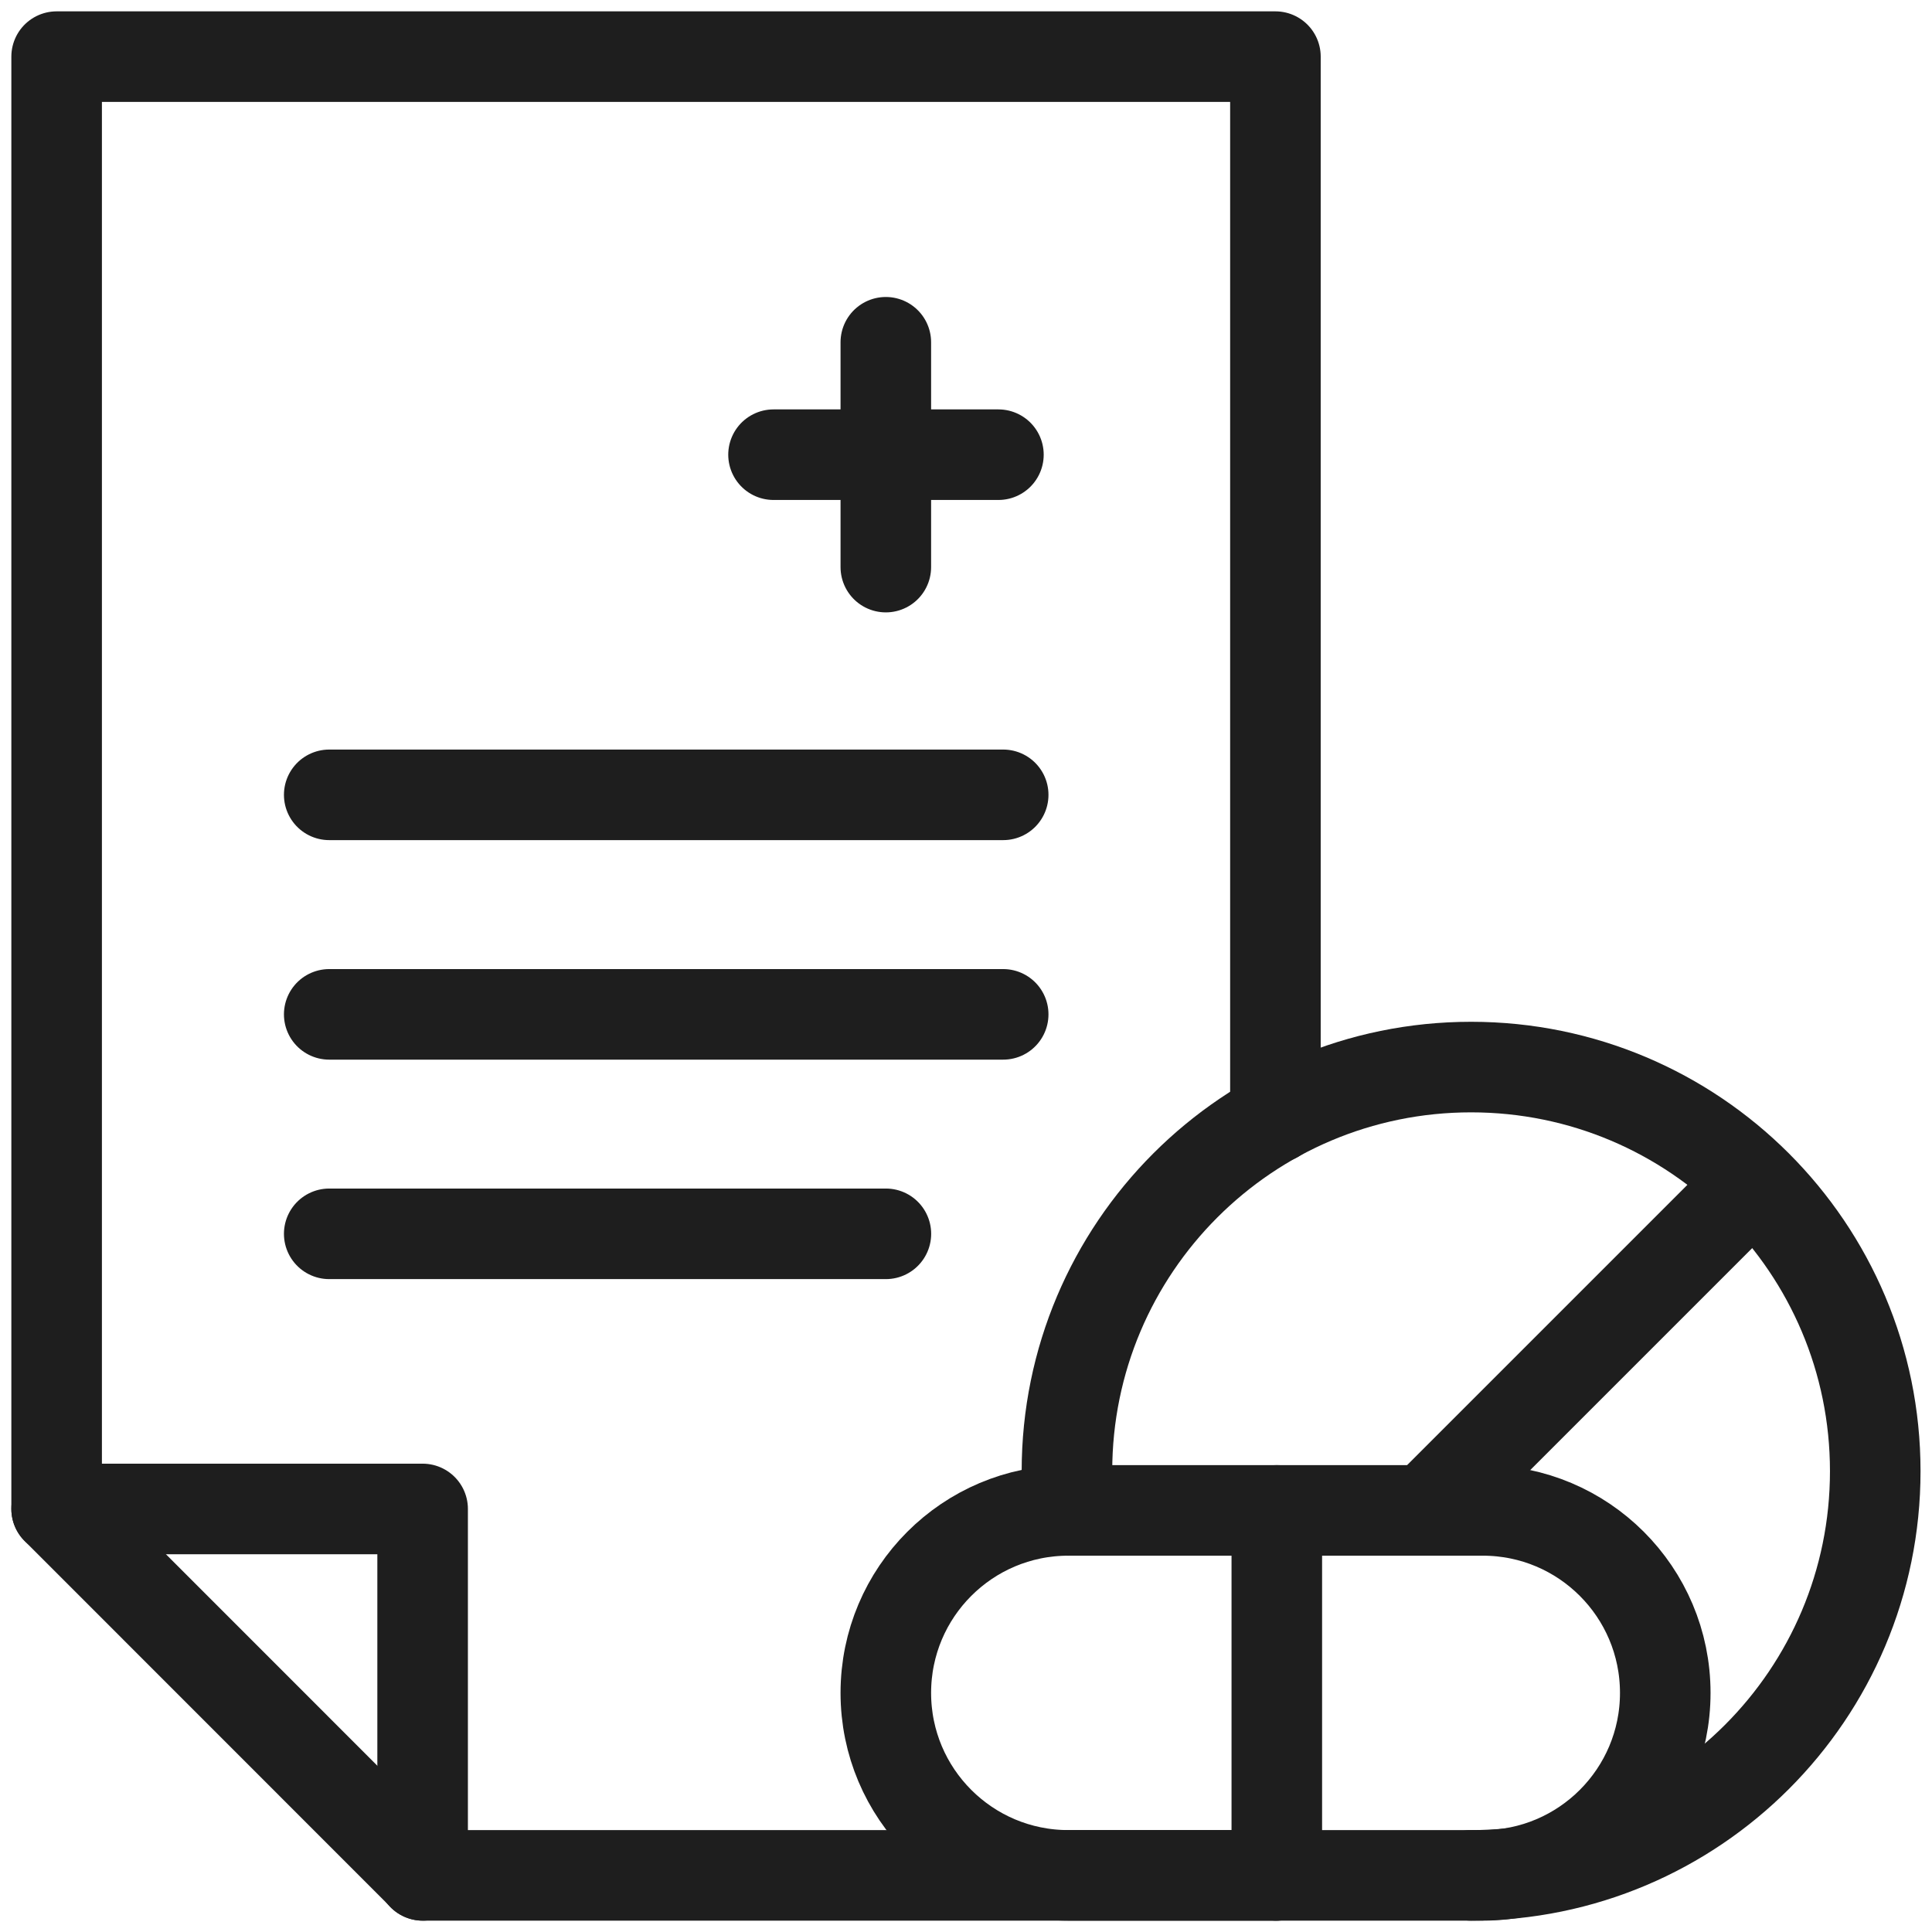
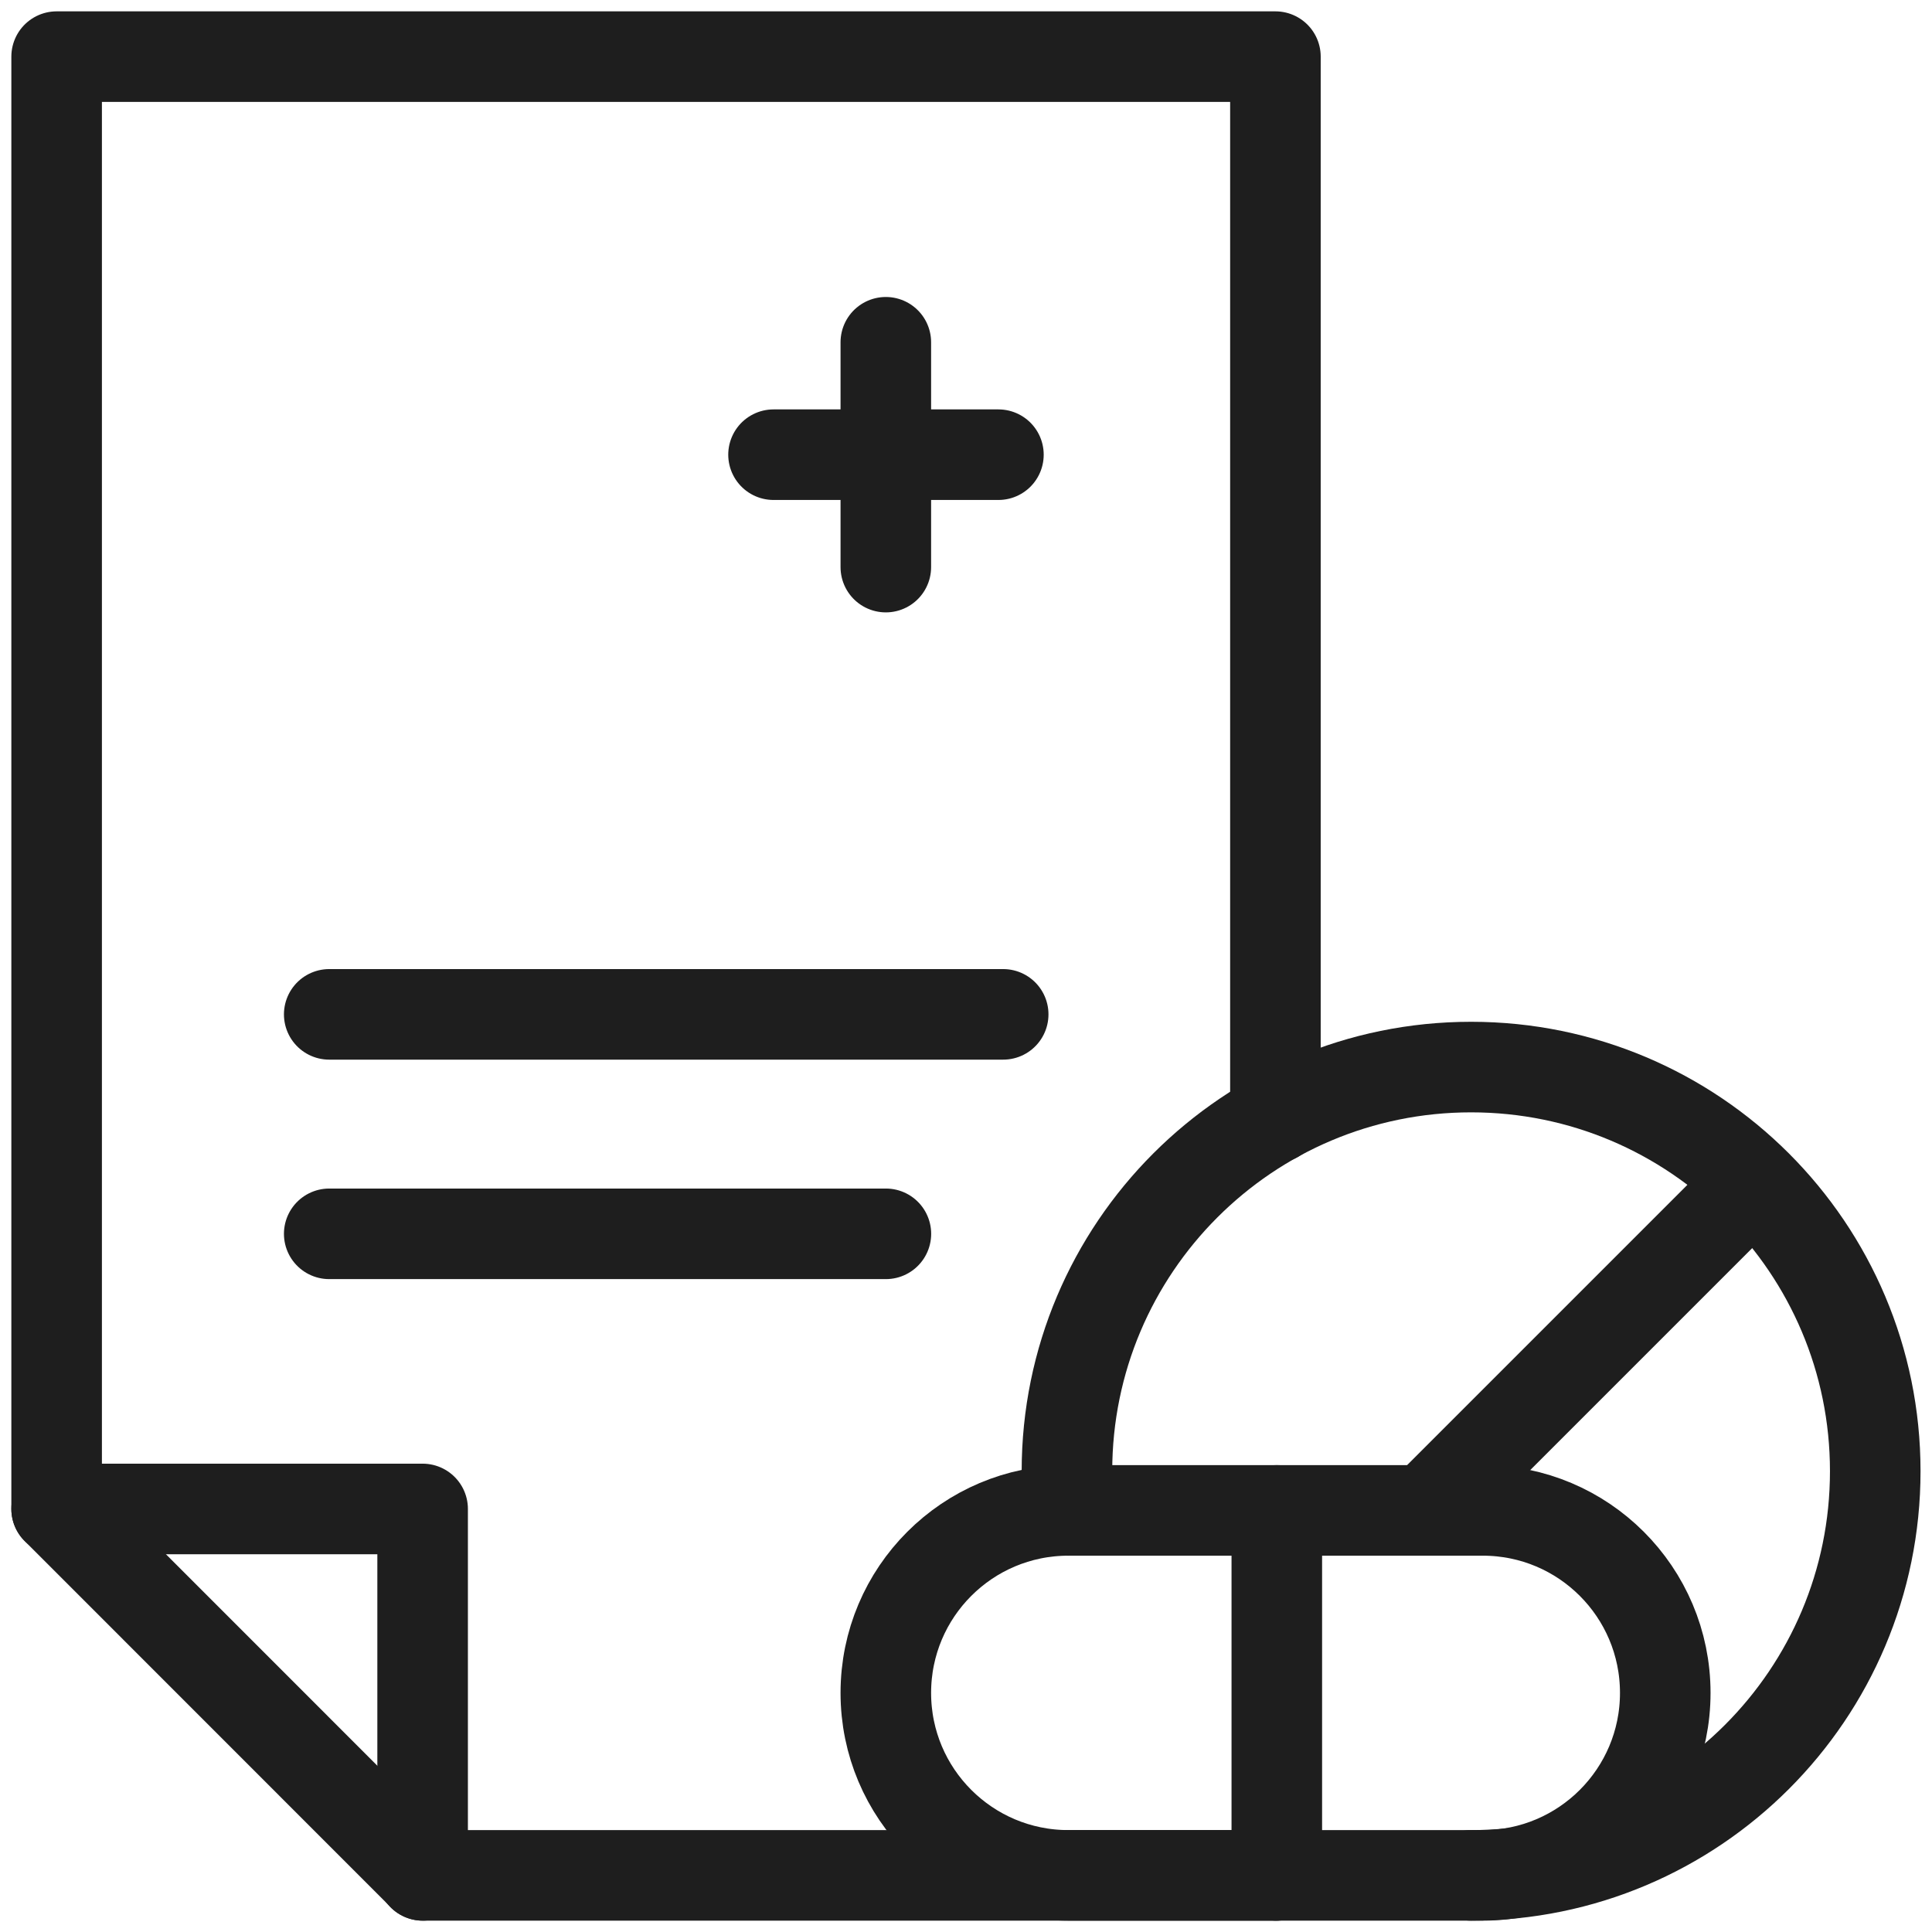
<svg xmlns="http://www.w3.org/2000/svg" width="32" height="32" viewBox="0 0 32 32" fill="none">
  <g clip-path="url(#clip0_2883_10257)">
    <path d="M21.125 31.062H7.005L0.938 24.993V0.938H21.125V18.512" stroke="#1E1E1E" stroke-width="1.5" stroke-miterlimit="10" stroke-linecap="round" stroke-linejoin="round" />
    <path d="M0.938 24.993H7V31.062" stroke="#1E1E1E" stroke-width="1.5" stroke-miterlimit="10" stroke-linecap="round" stroke-linejoin="round" />
    <path d="M24.56 31.062H17.695C16.025 31.062 14.672 29.709 14.672 28.04C14.672 26.37 16.025 25.017 17.695 25.017H24.56C26.229 25.017 27.582 26.37 27.582 28.04C27.582 29.709 26.229 31.062 24.56 31.062Z" stroke="#1E1E1E" stroke-width="1.5" stroke-miterlimit="10" stroke-linecap="round" stroke-linejoin="round" />
    <path d="M21.148 31.062V25.017" stroke="#1E1E1E" stroke-width="1.5" stroke-miterlimit="10" stroke-linecap="round" stroke-linejoin="round" />
    <path d="M24.366 31.062C28.063 31.062 31.06 28.065 31.06 24.368C31.06 20.671 28.063 17.674 24.366 17.674C20.669 17.674 17.672 20.671 17.672 24.368L17.689 25.017" stroke="#1E1E1E" stroke-width="1.5" stroke-miterlimit="10" stroke-linecap="round" stroke-linejoin="round" />
    <path d="M29.043 19.591L23.641 24.993" stroke="#1E1E1E" stroke-width="1.5" stroke-miterlimit="10" stroke-linecap="round" stroke-linejoin="round" />
-     <path d="M5.453 13.165H16.616" stroke="#1E1E1E" stroke-width="1.5" stroke-miterlimit="10" stroke-linecap="round" stroke-linejoin="round" />
    <path d="M5.453 16.801H16.616" stroke="#1E1E1E" stroke-width="1.5" stroke-miterlimit="10" stroke-linecap="round" stroke-linejoin="round" />
    <path d="M5.453 20.436H14.673" stroke="#1E1E1E" stroke-width="1.5" stroke-miterlimit="10" stroke-linecap="round" stroke-linejoin="round" />
    <path d="M14.672 5.669V9.393" stroke="#1E1E1E" stroke-width="1.5" stroke-miterlimit="10" stroke-linecap="round" stroke-linejoin="round" />
    <path d="M16.537 7.531H12.812" stroke="#1E1E1E" stroke-width="1.5" stroke-miterlimit="10" stroke-linecap="round" stroke-linejoin="round" />
  </g>
  <defs>
    <clipPath id="clip0_2883_10257">
      <rect width="32" height="32" fill="white" />
    </clipPath>
  </defs>
</svg>